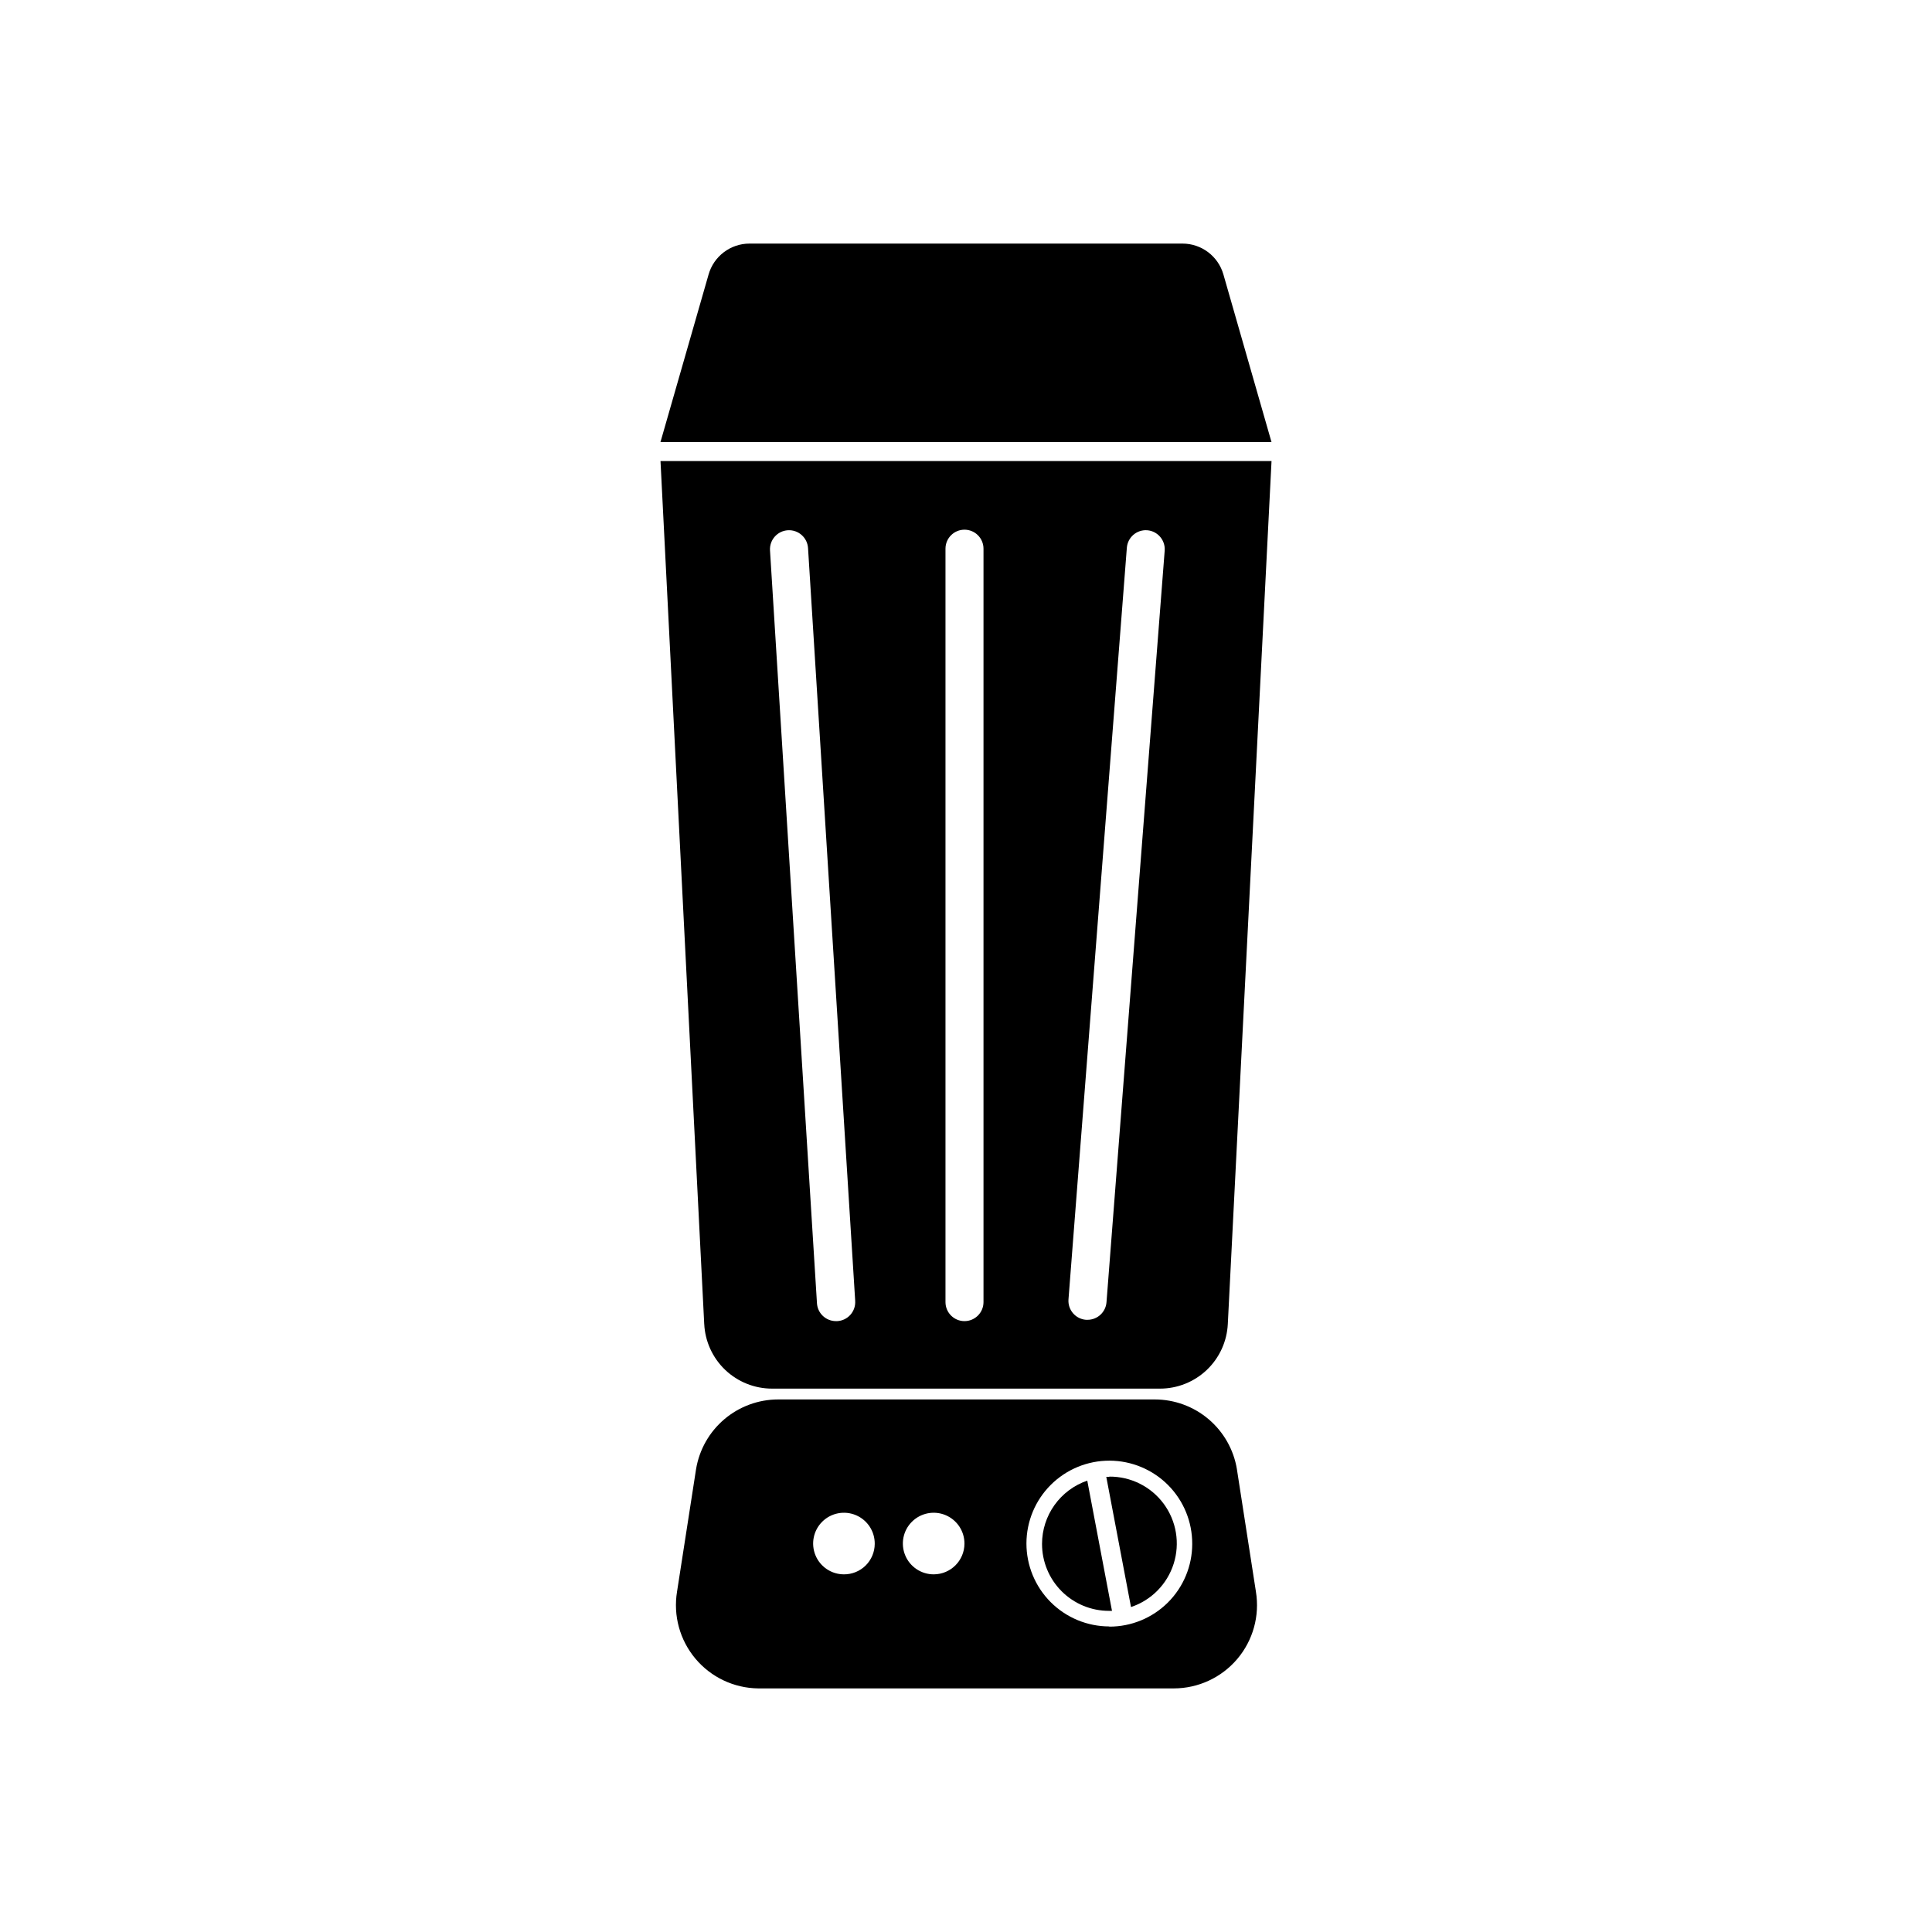
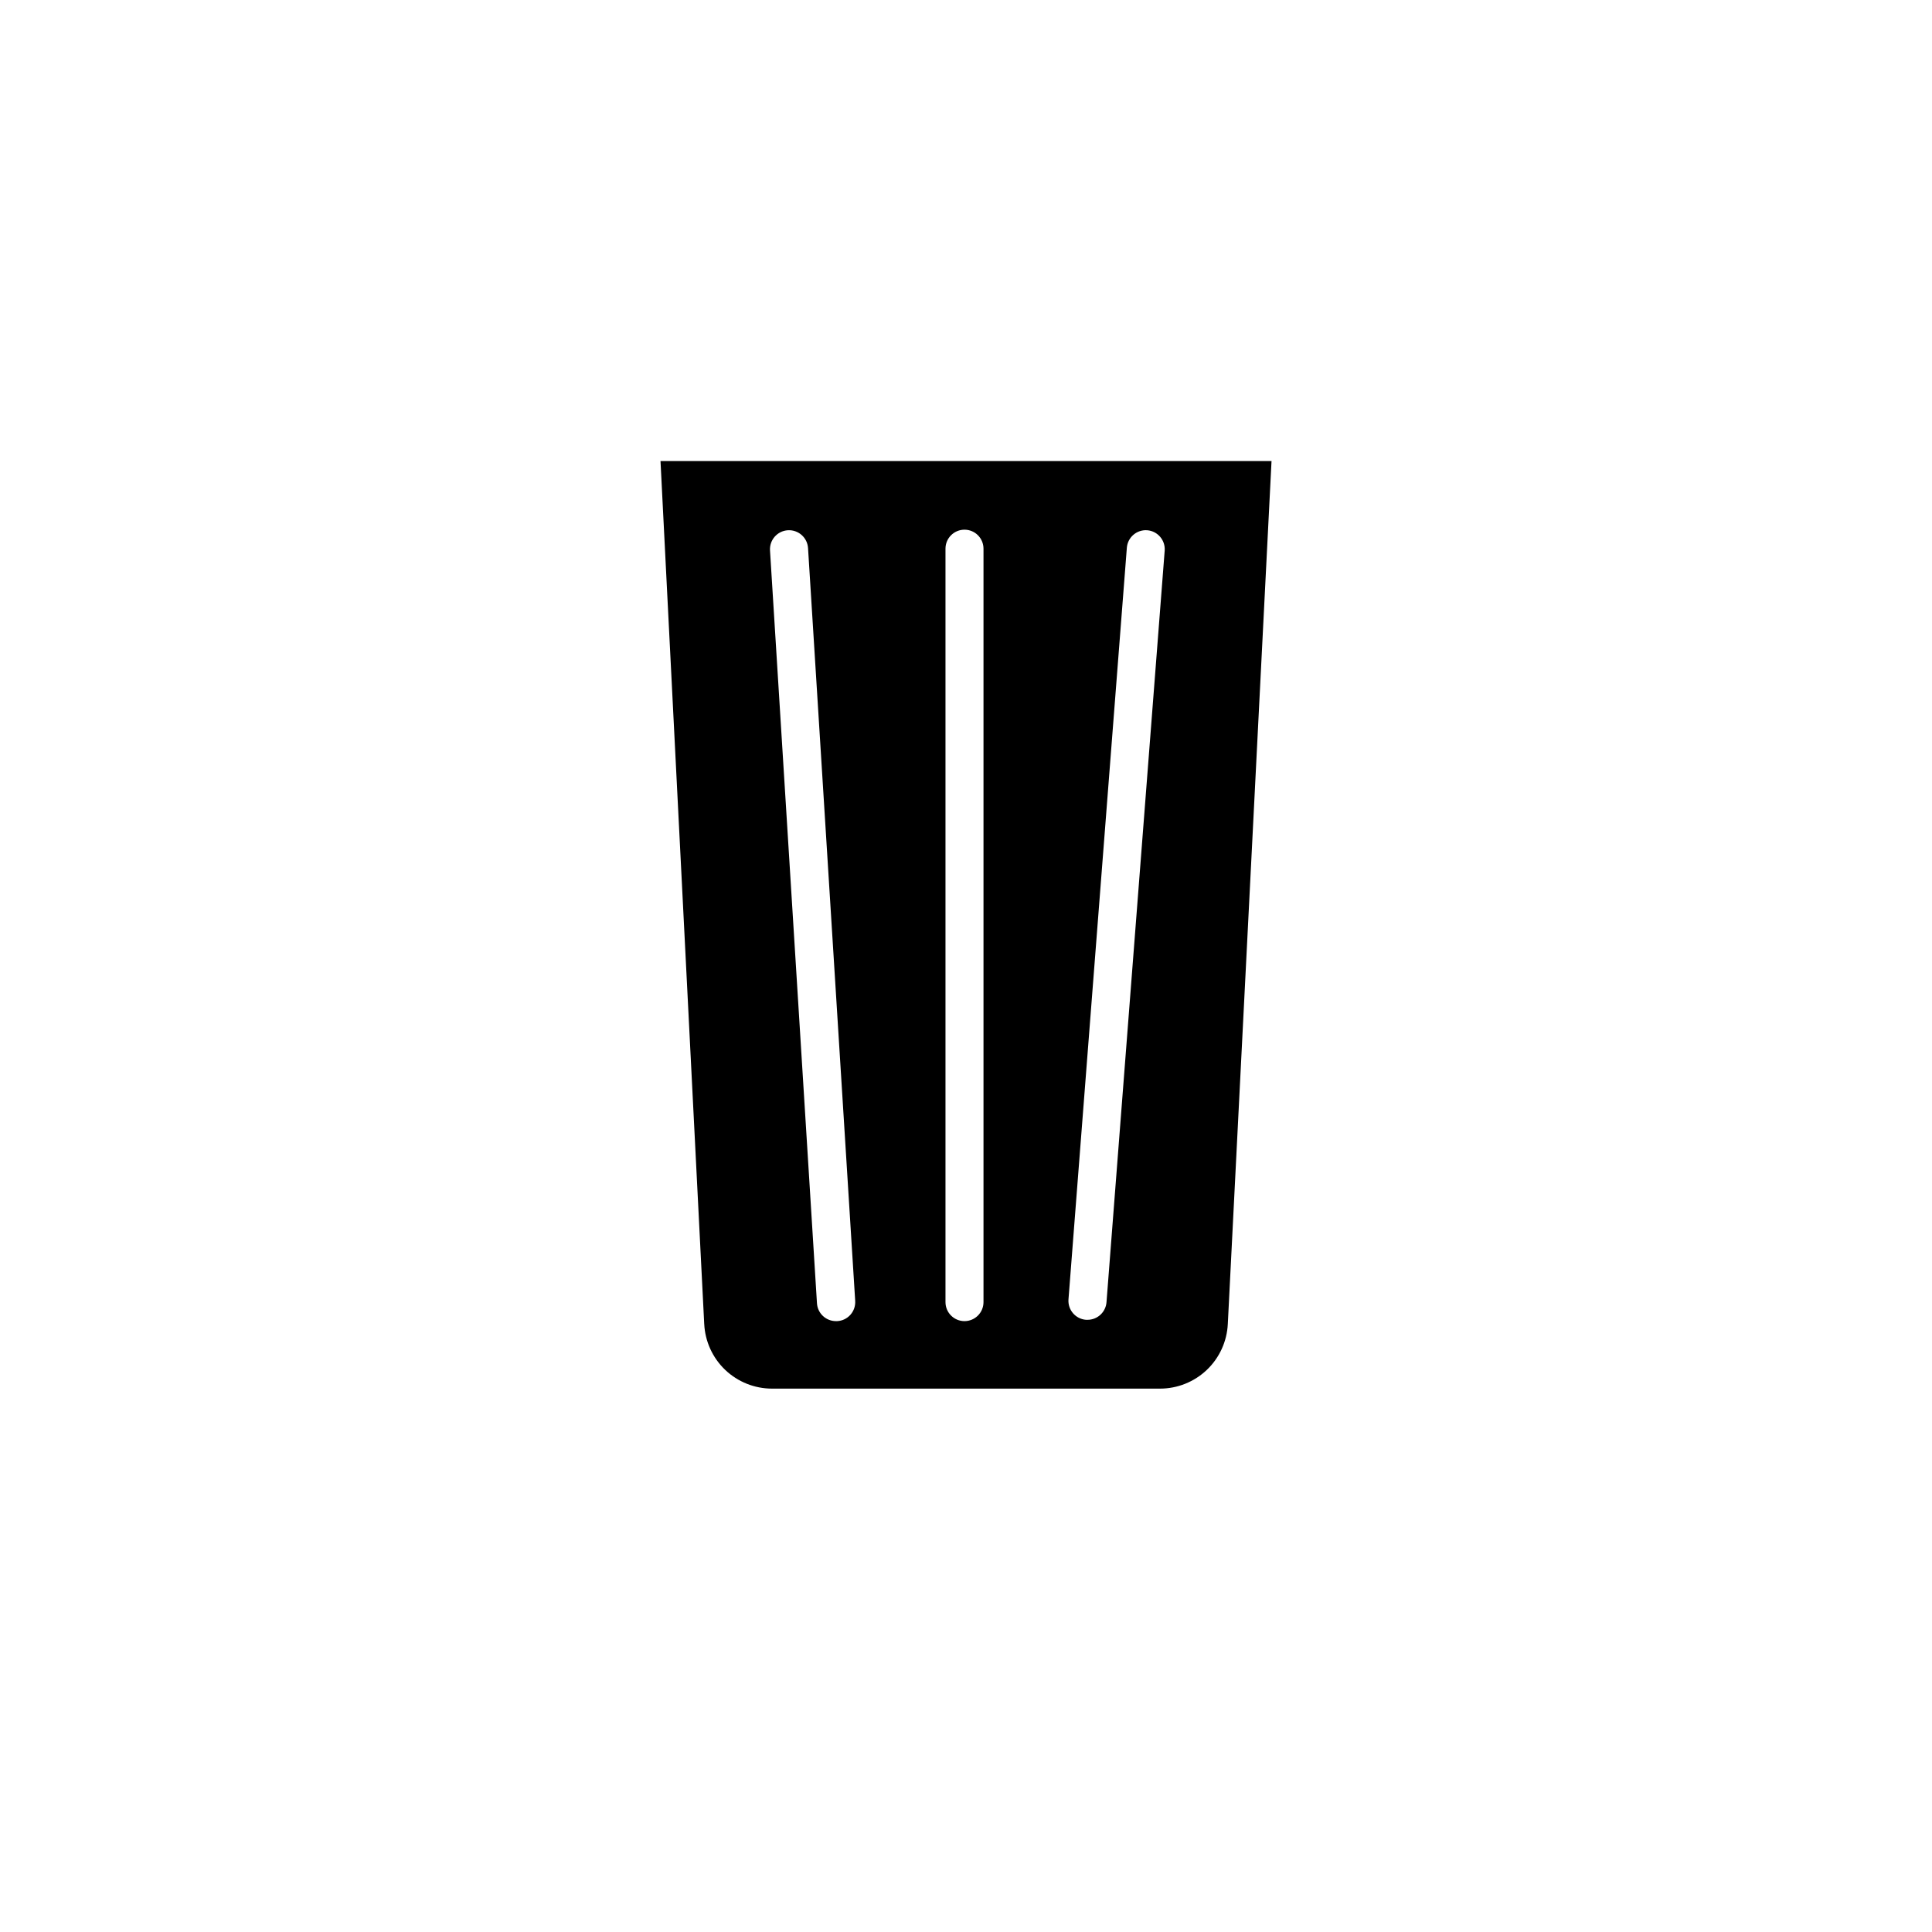
<svg xmlns="http://www.w3.org/2000/svg" fill="#000000" width="800px" height="800px" version="1.1" viewBox="144 144 512 512">
  <g>
    <path d="m319.04 266.19 11.586 228.68h0.004c0.219 4.617 2.211 8.977 5.559 12.168 3.352 3.188 7.801 4.965 12.426 4.961h102.78c4.625 0.004 9.074-1.773 12.426-4.961 3.348-3.191 5.34-7.551 5.562-12.168l11.586-228.68zm46.805 227.92h-0.301c-2.668 0.004-4.879-2.07-5.039-4.734l-12.445-199.51c-0.164-2.785 1.953-5.176 4.738-5.344 2.781-0.164 5.172 1.957 5.34 4.738l12.496 199.46h-0.004c0.098 1.355-0.355 2.688-1.258 3.703-0.898 1.016-2.172 1.625-3.527 1.688zm38.793-5.039c0 2.785-2.254 5.039-5.039 5.039-2.781 0-5.035-2.254-5.035-5.039v-199.66c0-2.785 2.254-5.039 5.035-5.039 2.785 0 5.039 2.254 5.039 5.039zm32.598 0c-0.188 2.644-2.387 4.695-5.039 4.688h-0.402c-2.766-0.215-4.836-2.625-4.637-5.391l15.469-199.21c0.215-2.766 2.625-4.836 5.391-4.637 2.766 0.215 4.836 2.625 4.637 5.394z" />
-     <path d="m480.96 261.15h-161.93l12.746-44.387c1.375-4.848 5.793-8.199 10.832-8.211h114.77c5.023 0.004 9.441 3.332 10.832 8.16z" />
-     <path d="m476.83 565.8-5.039-32.445h0.004c-0.848-5.16-3.504-9.852-7.488-13.238-3.988-3.387-9.047-5.246-14.277-5.25h-99.805c-5.231 0.004-10.289 1.863-14.277 5.25-3.984 3.387-6.641 8.078-7.488 13.238l-5.039 32.445c-1.043 6.348 0.738 12.836 4.871 17.762 4.133 4.93 10.211 7.809 16.645 7.883h110.13c6.473-0.004 12.621-2.852 16.812-7.785 4.191-4.938 6-11.469 4.949-17.859zm-109.18-4.582c-3.309 0-6.289-2-7.547-5.062-1.258-3.062-0.543-6.582 1.812-8.906 2.356-2.328 5.883-3 8.93-1.707 3.047 1.297 5.008 4.305 4.969 7.613-0.016 2.152-0.883 4.211-2.41 5.723-1.531 1.512-3.602 2.352-5.754 2.34zm23.832 0c-3.309 0.02-6.305-1.961-7.582-5.016s-0.582-6.578 1.762-8.918c2.34-2.34 5.863-3.035 8.918-1.762 3.055 1.277 5.035 4.273 5.012 7.582-0.027 4.469-3.641 8.086-8.109 8.113zm46.5 13.805c-5.832 0-11.422-2.32-15.543-6.445-4.121-4.129-6.43-9.723-6.422-15.555 0.008-5.832 2.336-11.422 6.469-15.535 4.133-4.113 9.734-6.418 15.566-6.398 5.832 0.02 11.414 2.356 15.523 6.492 4.106 4.141 6.402 9.742 6.375 15.574 0 5.82-2.316 11.402-6.438 15.516-4.121 4.109-9.707 6.414-15.531 6.402z" />
-     <path d="m420.15 553.16c0 4.703 1.867 9.215 5.191 12.539 3.328 3.328 7.836 5.195 12.543 5.195h0.805l-6.551-34.512c-3.496 1.199-6.535 3.461-8.684 6.469-2.148 3.008-3.305 6.613-3.305 10.309z" />
-     <path d="m437.98 535.37h-0.805l6.551 34.512c5.387-1.793 9.594-6.059 11.309-11.473 1.715-5.414 0.734-11.32-2.641-15.891-3.375-4.57-8.734-7.246-14.414-7.199z" />
  </g>
</svg>